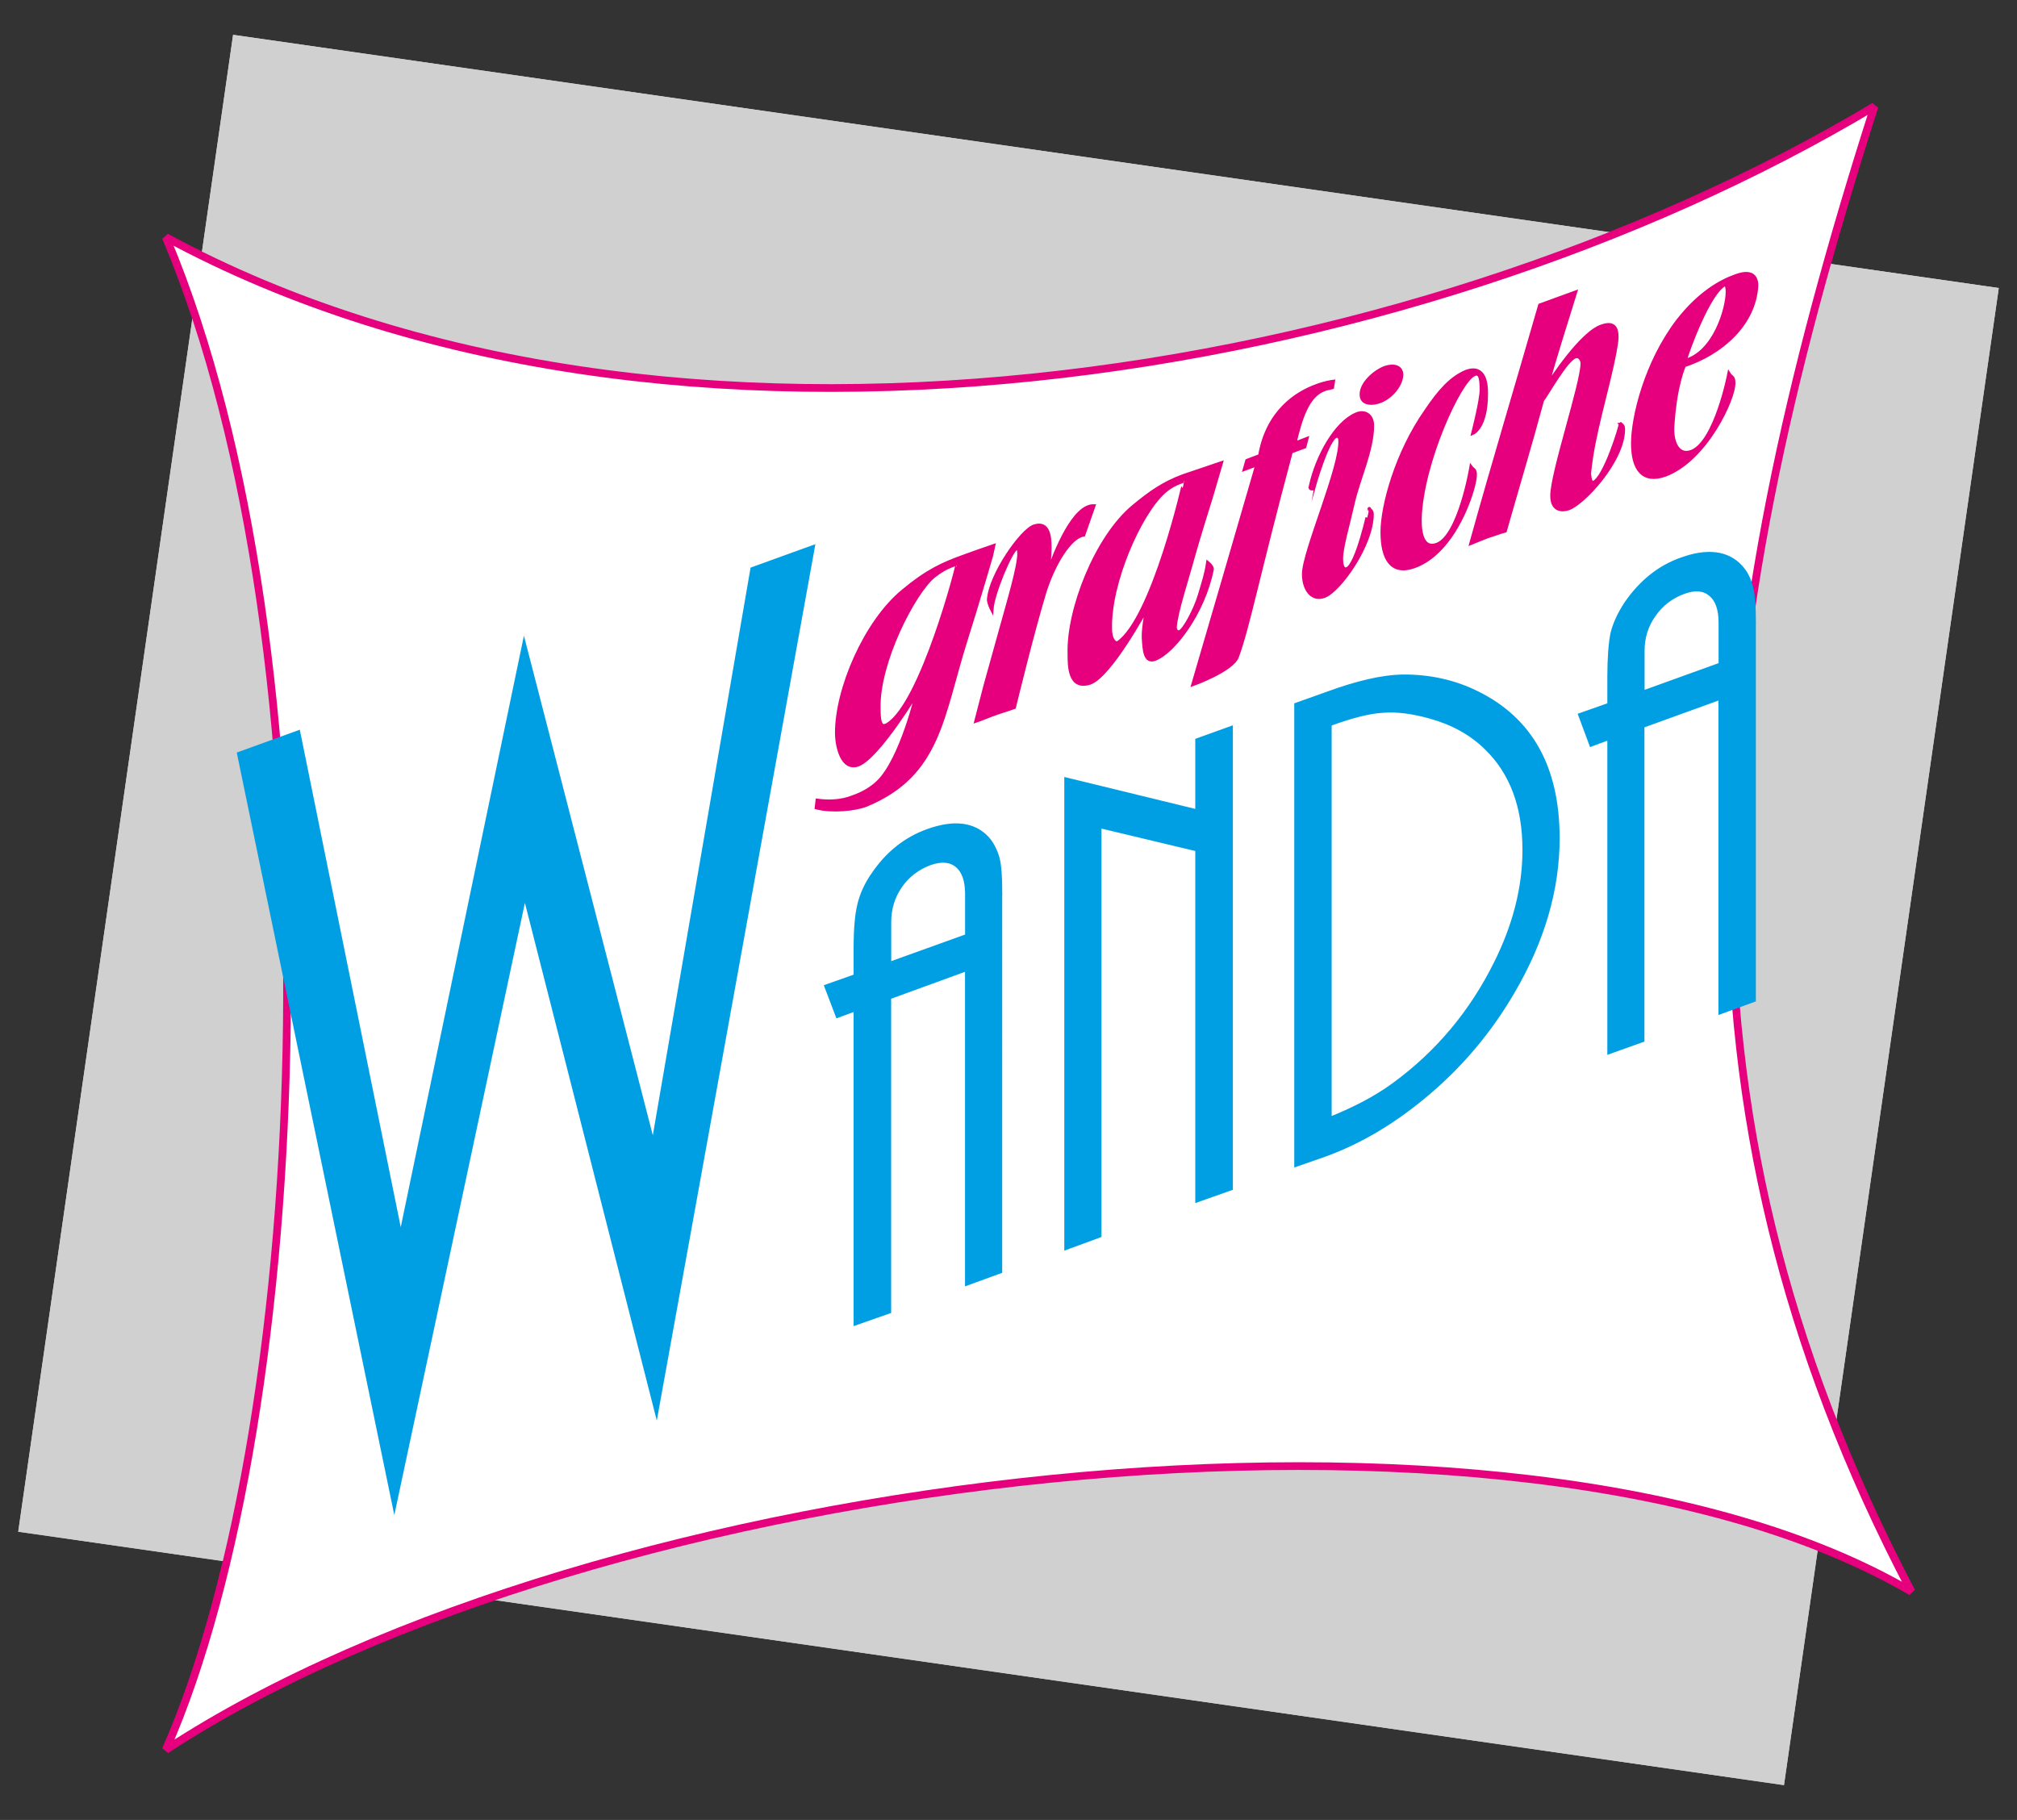
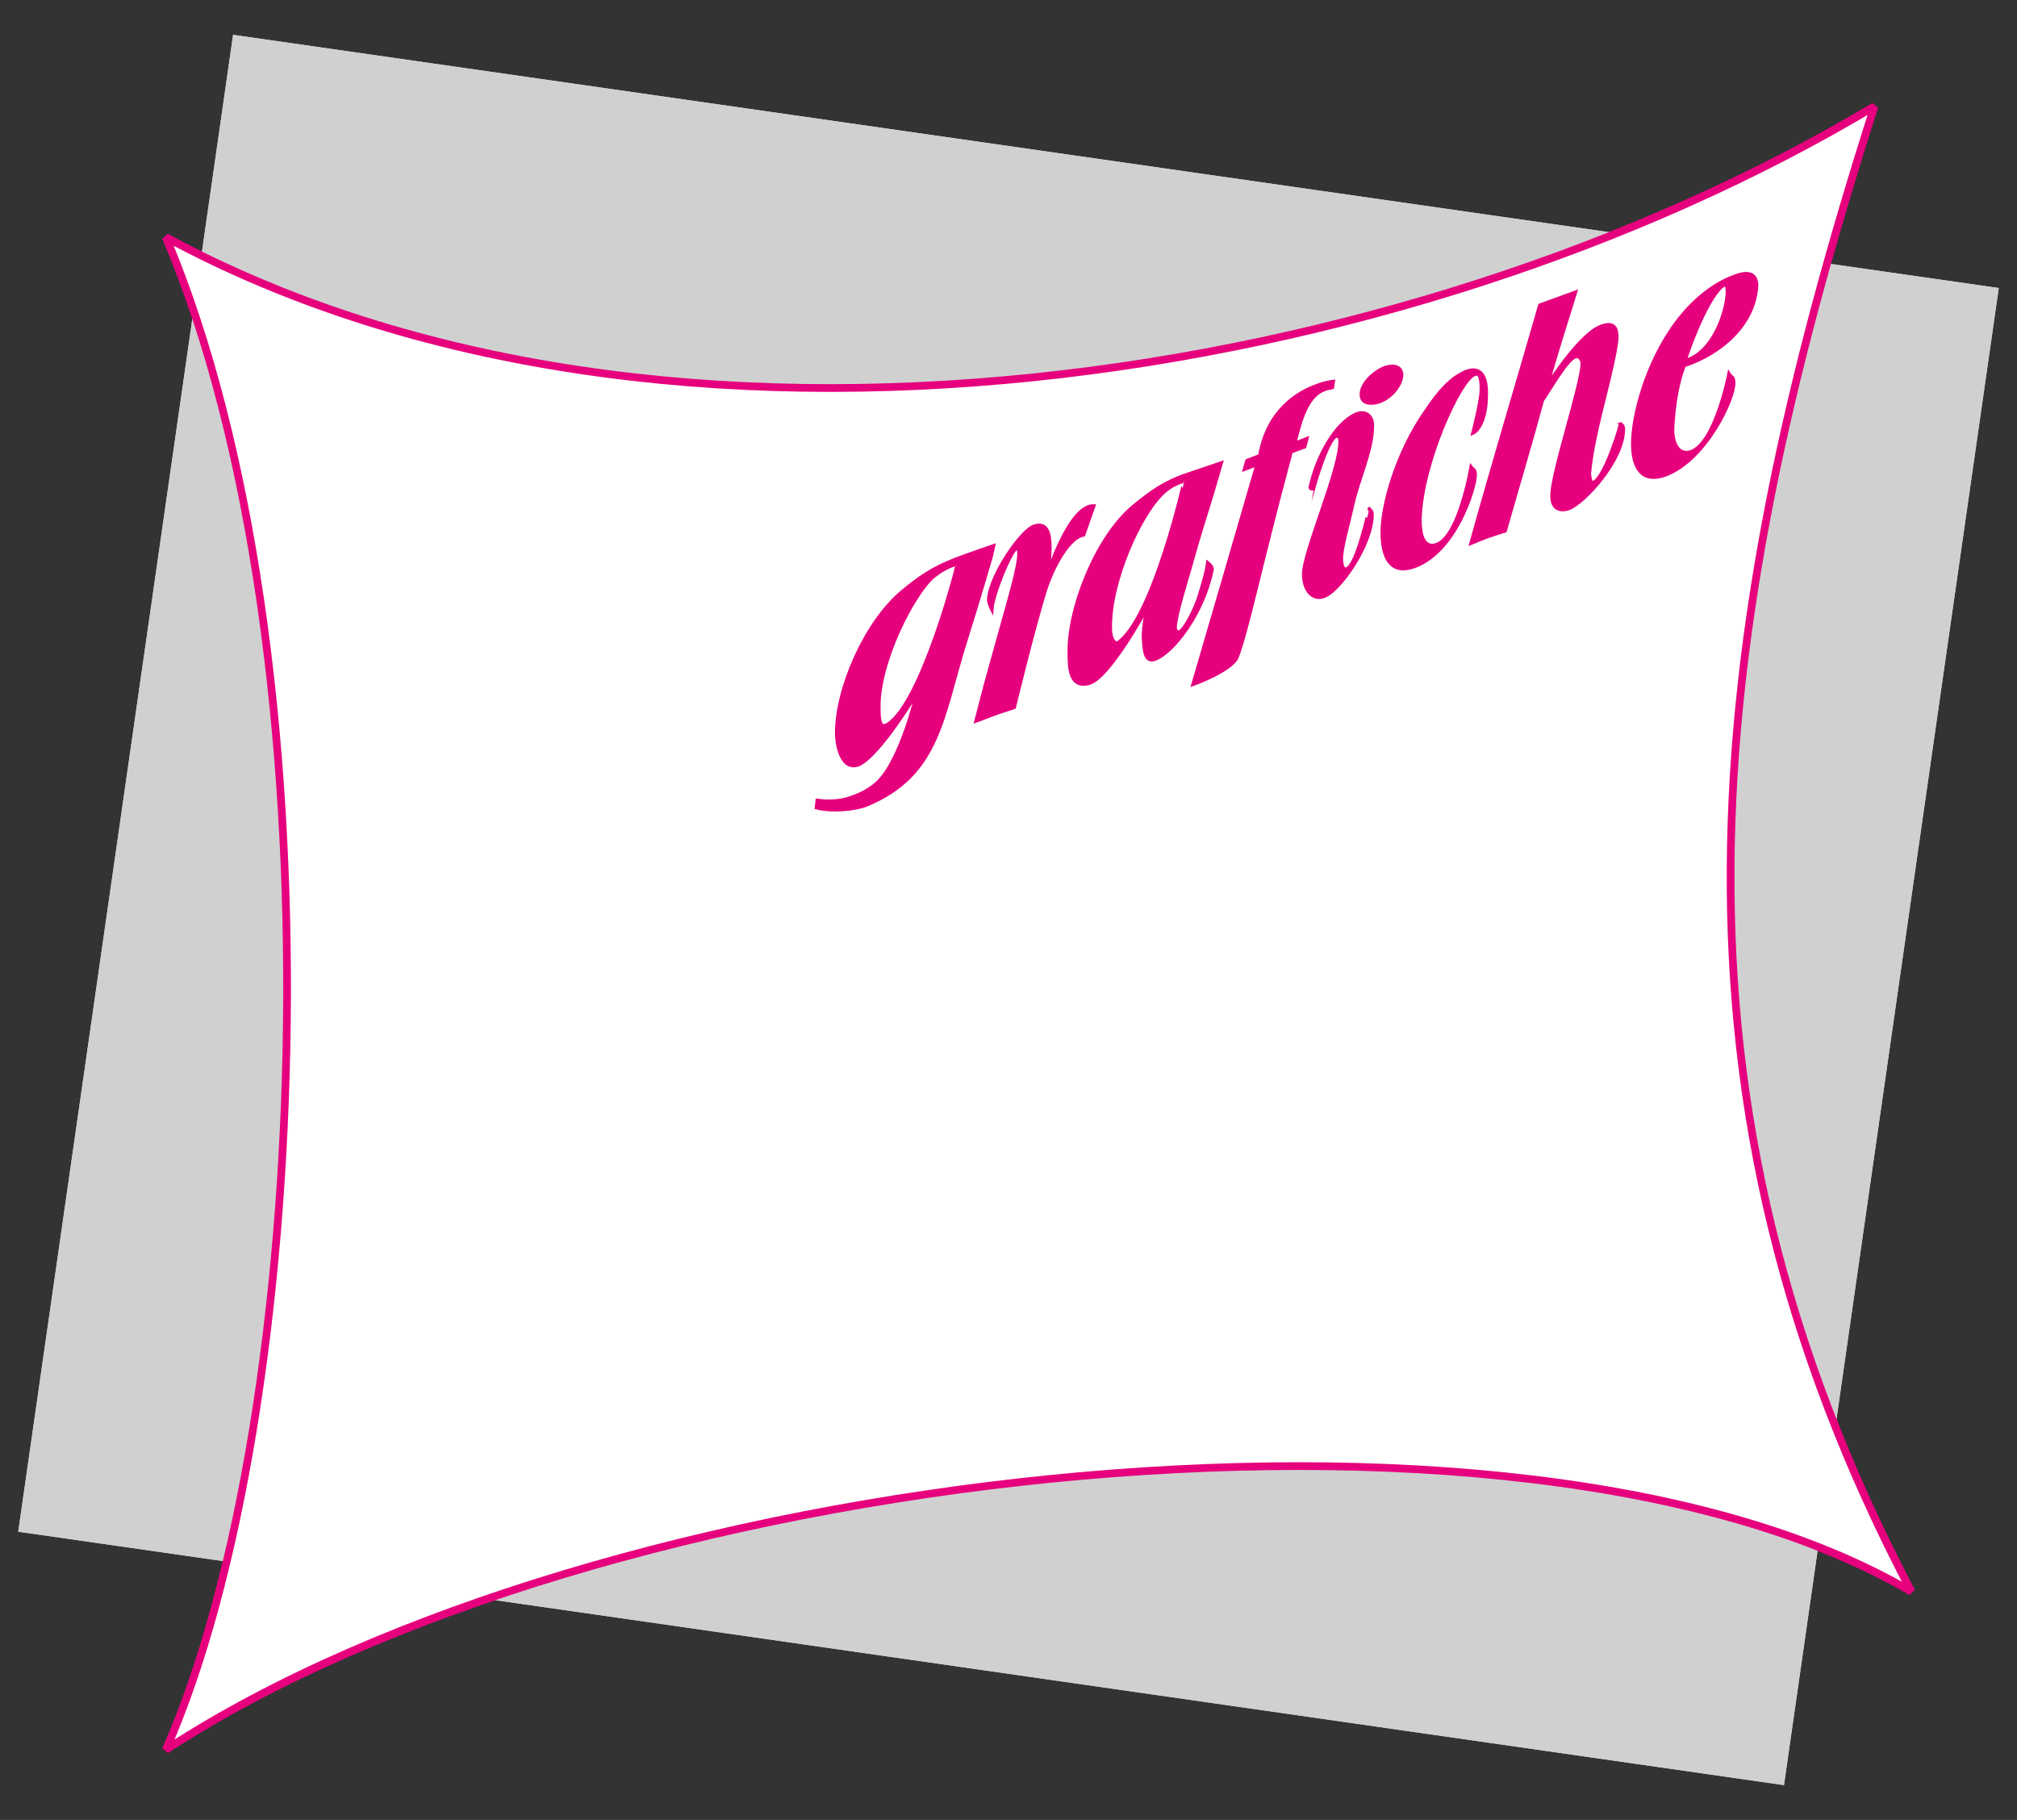
<svg xmlns="http://www.w3.org/2000/svg" version="1.1" id="Livello_1" x="0px" y="0px" viewBox="0 0 284.44 256.67" style="enable-background:new 0 0 284.44 256.67;" xml:space="preserve">
  <rect x="0" y="0" width="284.44" height="256.67" fill="#333333" stroke="none" />
  <style type="text/css">
	.st0{fill-rule:evenodd;clip-rule:evenodd;fill:#D0D0D0;}
	
		.st1{fill-rule:evenodd;clip-rule:evenodd;fill:#FFFFFF;stroke:#E6007E;stroke-width:1.088;stroke-linejoin:bevel;stroke-miterlimit:22.926;}
	.st2{fill-rule:evenodd;clip-rule:evenodd;fill:#009FE3;stroke:#009FE3;stroke-width:0.504;stroke-miterlimit:22.926;}
	.st3{fill-rule:evenodd;clip-rule:evenodd;fill:#E6007E;stroke:#E6007E;stroke-width:0.503;stroke-miterlimit:22.926;}
</style>
  <g>
    <polygon class="st0" points="32.87,4.91 281.87,40.62 251.58,251.76 2.57,216.02 32.87,4.91  " />
    <path class="st1" d="M23.41,33.47c70.47,38.07,175.37,20.75,240.91-18.45c-24.43,76.35-31.35,139.88,5.22,209.44   c-55.64-32.58-185.68-17.27-246.14,22.3C44.21,199.63,48.06,91.95,23.41,33.47L23.41,33.47z" />
    <path class="st2" d="M231.67,91.79L231.67,91.79c0-1.87,0.51-3.55,1.58-5.05c1.04-1.5,2.42-2.57,4.22-3.23   c1.56-0.56,2.79-0.47,3.72,0.32c0.95,0.75,1.42,2.11,1.42,3.99l0,0v5.88l0,0l0,0l-10.94,3.95V91.79L231.67,91.79z M247.37,87.7   c0-2.23-0.13-3.92-0.41-4.94c-0.3-1.09-0.75-2.07-1.51-2.86c-1.86-2.01-4.72-2.34-8.32-1.03c-3.16,1.1-5.75,3.22-7.82,6.22   c-0.92,1.4-1.61,2.85-1.95,4.25c-0.28,1.41-0.44,3.47-0.44,6.14l0,0v3.89l-4.11,1.45l1.57,4.22l2.54-0.94v44.31l4.73-1.69V102.4   l10.94-3.96v44.35l4.77-1.74l0,0l0,0l0,0V87.7L247.37,87.7L247.37,87.7z M187.54,157.77L187.54,157.77L187.54,157.77L187.54,157.77   v-55.63l0,0c3.1-1.13,5.58-1.77,7.55-1.87c1.86-0.15,4.12,0.13,6.62,0.84c3.16,0.88,5.77,2.33,7.83,4.35   c3.6,3.46,5.41,8.27,5.41,14.4c0,5.29-1.36,10.64-4.06,16.02c-3.41,6.87-8.22,12.62-14.4,17.12   C194.08,154.76,191.16,156.31,187.54,157.77L187.54,157.77z M186.76,162.91c5.19-1.87,10.11-4.84,14.84-8.9   c4.7-4.02,8.59-8.71,11.71-14.04c4.26-7.25,6.38-14.51,6.38-21.75c0-9.92-3.76-16.74-11.37-20.5c-3.2-1.59-6.76-2.38-10.56-2.34   c-2.79,0.05-6.35,0.86-10.64,2.44l0,0l-4.35,1.55v64.93L186.76,162.91L186.76,162.91z M173.61,167.62L173.61,167.62l-4.8,1.7v-49.5   l-13.73-3.28v57.74l-4.74,1.74v-66.12l18.47,4.5v-10.02l4.8-1.73V167.62L173.61,167.62L173.61,167.62L173.61,167.62z    M136.35,126.08L136.35,126.08v5.9l0,0l0,0l0,0l-10.92,3.93v-5.86l0,0c0-1.87,0.5-3.55,1.54-5.06c1.02-1.48,2.41-2.56,4.18-3.22   c1.59-0.55,2.86-0.47,3.81,0.33C135.88,122.85,136.35,124.21,136.35,126.08L136.35,126.08z M141.09,125.98   c0-2.23-0.11-3.92-0.38-4.95c-0.3-1.07-0.79-2.06-1.5-2.85c-1.9-2-4.68-2.33-8.33-1.03c-3.17,1.12-5.79,3.22-7.8,6.22   c-0.98,1.41-1.61,2.86-1.93,4.25c-0.35,1.42-0.52,3.46-0.52,6.14l0,0v3.88l-4.13,1.46l1.6,4.2l2.53-0.93v44.3l4.79-1.68v-44.31   l10.92-3.98v44.36l4.74-1.73l0,0l0,0l0,0V125.98L141.09,125.98L141.09,125.98z M55.61,212.45L55.61,212.45L33.68,106.3l8.41-3.05   l14.42,71.07l17.4-83.56l18.2,70.55l13.96-81.07l8.59-3.11L92.58,199.16L74,126.23L55.61,212.45L55.61,212.45L55.61,212.45z" />
-     <path class="st3" d="M191.99,55.7L191.99,55.7c0.02,1.17,1.25,1.32,2.36,0.99c1.63-0.49,3.19-2.19,3.3-3.79   c0-1.18-1.07-1.47-2.35-1.04C193.83,52.42,191.91,54.12,191.99,55.7L191.99,55.7z M235.87,60.15L235.87,60.15   c0.35-5.89,1.64-8.61,1.64-8.61c5.18-1.72,9.86-5.76,10.2-11.22c0-0.62-0.1-2.43-2.91-1.41c-2.23,0.79-5.18,2.48-8.17,6.31   c-4.5,5.89-6.37,13.57-6.37,17.32c0,3.6,1.41,5.57,4.58,4.43c5.76-2.15,9.76-10.9,9.64-13c0-0.88-0.36-0.74-0.65-1.21   c0,0-1.87,9.63-5.29,10.94C236.57,64.42,235.74,62.26,235.87,60.15L235.87,60.15z M243.18,40.14L243.18,40.14   c0.36-0.28,0.43,0.74,0.43,0.98c0,2.44-1.83,8.65-6,9.76C238.06,49.27,240.96,41.37,243.18,40.14L243.18,40.14z M222.16,41.23   l-5,1.82c-3.17,11.03-6.6,22.4-9.69,33.53c0.76-0.32,1.53-0.6,2.34-0.93c0.92-0.28,1.63-0.57,2.44-0.79   c1.74-6.14,3.59-12.26,5.24-18.4c0.79-1.05,3.42-5.79,4.67-6.17c0.67-0.19,0.98,0.59,0.98,0.93c0,2.85-4.27,15.45-4.27,18.71   c0,2.25,1.65,2.02,2.31,1.79c2.08-0.7,7.74-6.75,7.74-11.19c0-0.52-0.25-0.6-0.4-0.75c0.15-0.05-2.19,7.72-3.83,8.29   c-0.34,0.12-0.49-0.42-0.57-1.28c0.52-5.56,2.51-11.46,3.59-17.1c0.14-0.81,0.29-1.56,0.29-2.2c0-1.28-0.47-2.03-2.03-1.51   c-2.9,0.84-7.35,7.73-7.8,8.47l0,0C219.32,50.15,220.8,45.67,222.16,41.23L222.16,41.23z M194.93,75.04   c0-3.7,2.01-11.15,6.17-17.08c1.92-2.86,3.57-4.69,5.7-5.57c2.64-0.92,2.79,1.92,2.79,2.95c0,0.14,0,0.23,0,0.23   c0,4.69-1.86,5.49-1.86,5.49s1.18-4.56,1.18-6.1c0-1.39-0.12-2.58-1.02-2.15c-2.06,0.84-7.4,12.48-7.65,20.31   c-0.04,2.1,0.4,4.39,2.38,3.69c3.21-1.17,4.84-10.9,4.84-10.9c0.27,0.37,0.62,0.28,0.56,1.21c-0.09,1.88-2.81,10.73-8.62,12.78   C196.19,81.03,194.93,78.73,194.93,75.04L194.93,75.04L194.93,75.04z M191.24,58.43L191.24,58.43c-2.87,1.22-5.47,5.9-6.4,10.05   c0,0,0,0.1-0.07,0.29c0.07,0.24,0.44,0.11,0.44,0.14c0,0,2.01-7.21,3.27-7.42c0.23-0.06,0.5,0.18,0.5,0.54   c0.26,3.71-5.13,15.77-5.13,18.95c0,2.15,1.21,3.76,2.91,3.09c2.09-0.75,6.72-7.21,6.72-11.55c0-0.57-0.36-0.53-0.38-0.77   c0.01-0.03-1.69,7.96-3.17,8.49c-0.63,0.21-0.77-0.71-0.77-1.33c-0.08-1.44,0.95-4.91,1.6-7.8c0.79-3.57,2.77-7.59,2.77-11.11   C193.53,58.61,192.49,57.87,191.24,58.43L191.24,58.43z M175.52,66.15L175.52,66.15L175.52,66.15L175.52,66.15l0.34-1.18l1.81-0.69   l0,0c1.08-6.32,5.25-8.88,8.01-9.87c1.1-0.42,2.02-0.56,2.33-0.6l0,0l-0.13,0.83l0,0c-0.34,0.1-0.79,0.14-1.11,0.28   c-2.36,0.84-3.36,4.06-4.2,7.63l0,0l1.7-0.66L183.98,63l-1.92,0.71l0,0c-4.63,17.26-6.05,24.75-7.6,28.91   c-0.72,1.91-6.2,3.88-6.2,3.88c3.05-10.39,6.02-20.67,9.03-31.01l0,0L175.52,66.15L175.52,66.15z M167.02,67.79L167.02,67.79   c0.04,0-4.4,19.5-9.38,22.88c-0.31,0.17-1.07-0.29-1.07-2.07c-0.13-6.41,4.12-16.08,7.52-19.18   C165.07,68.54,165.94,68.15,167.02,67.79L167.02,67.79z M172.33,65.27l-5.49,1.86c-2.75,1.03-4.51,2.25-7,4.3   c-5.3,4.41-9.2,14.61-9.04,20.68c0,1.87,0,5.09,2.88,4.21c2.9-0.98,8.12-10.7,8.12-10.7s-0.59,2.79-0.54,4.3   c0.11,1.83,0.21,3.51,1.58,3.04c2.58-0.93,6.87-6.49,8.09-12.71c0-0.37-0.6-0.86-0.6-0.86c-0.24,1.64-0.66,2.86-1.16,4.54   c-0.61,2.07-2.14,4.9-2.8,5.19c-0.36,0.09-0.58-0.06-0.67-0.6c0.09-2.02,1.73-6.94,2.57-10.07   C169.67,73.49,172.33,65.3,172.33,65.27L172.33,65.27z M147.3,83.56L147.3,83.56c-1.71,5.6-4.28,16.19-4.28,16.19   c-1.03,0.37-2.04,0.65-3.15,1.07c-0.79,0.29-1.56,0.63-2.32,0.88c0-0.04,2.43-8.68,3.8-13.65c0.86-3.12,2.36-8.14,2.36-9.97   c0-0.56-0.13-0.84-0.39-0.75c-0.75,0.29-3.31,6.37-3.46,8.57c0,0-0.43-0.84-0.43-1.34c0.23-3.47,4.68-9.83,6.44-10.35   c1.79-0.56,2.18,1.04,2.18,3c0,1.26-0.19,2.62-0.26,3.6c1.04-3.03,3.64-9.5,6.44-9.45l0,0l-1.43,4.07l0,0   C150.89,75.7,148.53,79.58,147.3,83.56L147.3,83.56z M135.01,79.48L135.01,79.48c0.14,0.05-5,19.69-9.82,22.69   c-1.1,0.7-1.26-0.55-1.26-2.29c-0.15-6.46,4.9-16.23,7.7-18.58c0.89-0.71,1.72-1.21,2.75-1.59   C134.64,79.62,134.86,79.53,135.01,79.48L135.01,79.48z M115.14,113.9L115.14,113.9c2.17,0.57,5.5,0.24,7.06-0.39   c10.27-4.28,10.59-12.4,13.98-23.17c1.58-4.96,4.01-13.25,4.01-13.38c-1.62,0.55-2.99,1.04-4.34,1.53   c-2.88,1.04-5.15,2.06-8.5,4.87c-5.29,4.34-9.35,13.79-9.35,19.98c0,1.82,0.72,5.36,3.06,4.49c2.89-1.21,8.29-10.19,8.29-10.19   s-2.21,9.47-5.53,12.67l0,0c-0.94,0.89-2.1,1.59-3.56,2.1c-1.56,0.62-3.36,0.71-5,0.48l0,0L115.14,113.9z" />
    <polygon class="st0" points="32.87,4.91 281.87,40.62 251.58,251.76 2.57,216.02 32.87,4.91  " />
    <path class="st1" d="M23.41,33.47c70.47,38.07,175.37,20.75,240.91-18.45c-24.43,76.35-31.35,139.88,5.22,209.44   c-55.64-32.58-185.68-17.27-246.14,22.3C44.21,199.63,48.06,91.95,23.41,33.47L23.41,33.47z" />
-     <path class="st2" d="M231.67,91.79L231.67,91.79c0-1.87,0.51-3.55,1.58-5.05c1.04-1.5,2.42-2.57,4.22-3.23   c1.56-0.56,2.79-0.47,3.72,0.32c0.95,0.75,1.42,2.11,1.42,3.99l0,0v5.88l0,0l0,0l-10.94,3.95V91.79L231.67,91.79z M247.37,87.7   c0-2.23-0.13-3.92-0.41-4.94c-0.3-1.09-0.75-2.07-1.51-2.86c-1.86-2.01-4.72-2.34-8.32-1.03c-3.16,1.1-5.75,3.22-7.82,6.22   c-0.92,1.4-1.61,2.85-1.95,4.25c-0.28,1.41-0.44,3.47-0.44,6.14l0,0v3.89l-4.11,1.45l1.57,4.22l2.54-0.94v44.31l4.73-1.69V102.4   l10.94-3.96v44.35l4.77-1.74l0,0l0,0l0,0V87.7L247.37,87.7L247.37,87.7z M187.54,157.77L187.54,157.77L187.54,157.77L187.54,157.77   v-55.63l0,0c3.1-1.13,5.58-1.77,7.55-1.87c1.86-0.15,4.12,0.13,6.62,0.84c3.16,0.88,5.77,2.33,7.83,4.35   c3.6,3.46,5.41,8.27,5.41,14.4c0,5.29-1.36,10.64-4.06,16.02c-3.41,6.87-8.22,12.62-14.4,17.12   C194.08,154.76,191.16,156.31,187.54,157.77L187.54,157.77z M186.76,162.91c5.19-1.87,10.11-4.84,14.84-8.9   c4.7-4.02,8.59-8.71,11.71-14.04c4.26-7.25,6.38-14.51,6.38-21.75c0-9.92-3.76-16.74-11.37-20.5c-3.2-1.59-6.76-2.38-10.56-2.34   c-2.79,0.05-6.35,0.86-10.64,2.44l0,0l-4.35,1.55v64.93L186.76,162.91L186.76,162.91z M173.61,167.62L173.61,167.62l-4.8,1.7v-49.5   l-13.73-3.28v57.74l-4.74,1.74v-66.12l18.47,4.5v-10.02l4.8-1.73V167.62L173.61,167.62L173.61,167.62L173.61,167.62z    M136.35,126.08L136.35,126.08v5.9l0,0l0,0l0,0l-10.92,3.93v-5.86l0,0c0-1.87,0.5-3.55,1.54-5.06c1.02-1.48,2.41-2.56,4.18-3.22   c1.59-0.55,2.86-0.47,3.81,0.33C135.88,122.85,136.35,124.21,136.35,126.08L136.35,126.08z M141.09,125.98   c0-2.23-0.11-3.92-0.38-4.95c-0.3-1.07-0.79-2.06-1.5-2.85c-1.9-2-4.68-2.33-8.33-1.03c-3.17,1.12-5.79,3.22-7.8,6.22   c-0.98,1.41-1.61,2.86-1.93,4.25c-0.35,1.42-0.52,3.46-0.52,6.14l0,0v3.88l-4.13,1.46l1.6,4.2l2.53-0.93v44.3l4.79-1.68v-44.31   l10.92-3.98v44.36l4.74-1.73l0,0l0,0l0,0V125.98L141.09,125.98L141.09,125.98z M55.61,212.45L55.61,212.45L33.68,106.3l8.41-3.05   l14.42,71.07l17.4-83.56l18.2,70.55l13.96-81.07l8.59-3.11L92.58,199.16L74,126.23L55.61,212.45L55.61,212.45L55.61,212.45z" />
    <path class="st3" d="M191.99,55.7L191.99,55.7c0.02,1.17,1.25,1.32,2.36,0.99c1.63-0.49,3.19-2.19,3.3-3.79   c0-1.18-1.07-1.47-2.35-1.04C193.83,52.42,191.91,54.12,191.99,55.7L191.99,55.7z M235.87,60.15L235.87,60.15   c0.35-5.89,1.64-8.61,1.64-8.61c5.18-1.72,9.86-5.76,10.2-11.22c0-0.62-0.1-2.43-2.91-1.41c-2.23,0.79-5.18,2.48-8.17,6.31   c-4.5,5.89-6.37,13.57-6.37,17.32c0,3.6,1.41,5.57,4.58,4.43c5.76-2.15,9.76-10.9,9.64-13c0-0.88-0.36-0.74-0.65-1.21   c0,0-1.87,9.63-5.29,10.94C236.57,64.42,235.74,62.26,235.87,60.15L235.87,60.15z M243.18,40.14L243.18,40.14   c0.36-0.28,0.43,0.74,0.43,0.98c0,2.44-1.83,8.65-6,9.76C238.06,49.27,240.96,41.37,243.18,40.14L243.18,40.14z M222.16,41.23   l-5,1.82c-3.17,11.03-6.6,22.4-9.69,33.53c0.76-0.32,1.53-0.6,2.34-0.93c0.92-0.28,1.63-0.57,2.44-0.79   c1.74-6.14,3.59-12.26,5.24-18.4c0.79-1.05,3.42-5.79,4.67-6.17c0.67-0.19,0.98,0.59,0.98,0.93c0,2.85-4.27,15.45-4.27,18.71   c0,2.25,1.65,2.02,2.31,1.79c2.08-0.7,7.74-6.75,7.74-11.19c0-0.52-0.25-0.6-0.4-0.75c0.15-0.05-2.19,7.72-3.83,8.29   c-0.34,0.12-0.49-0.42-0.57-1.28c0.52-5.56,2.51-11.46,3.59-17.1c0.14-0.81,0.29-1.56,0.29-2.2c0-1.28-0.47-2.03-2.03-1.51   c-2.9,0.84-7.35,7.73-7.8,8.47l0,0C219.32,50.15,220.8,45.67,222.16,41.23L222.16,41.23z M194.93,75.04   c0-3.7,2.01-11.15,6.17-17.08c1.92-2.86,3.57-4.69,5.7-5.57c2.64-0.92,2.79,1.92,2.79,2.95c0,0.14,0,0.23,0,0.23   c0,4.69-1.86,5.49-1.86,5.49s1.18-4.56,1.18-6.1c0-1.39-0.12-2.58-1.02-2.15c-2.06,0.84-7.4,12.48-7.65,20.31   c-0.04,2.1,0.4,4.39,2.38,3.69c3.21-1.17,4.84-10.9,4.84-10.9c0.27,0.37,0.62,0.28,0.56,1.21c-0.09,1.88-2.81,10.73-8.62,12.78   C196.19,81.03,194.93,78.73,194.93,75.04L194.93,75.04L194.93,75.04z M191.24,58.43L191.24,58.43c-2.87,1.22-5.47,5.9-6.4,10.05   c0,0,0,0.1-0.07,0.29c0.07,0.24,0.44,0.11,0.44,0.14c0,0,2.01-7.21,3.27-7.42c0.23-0.06,0.5,0.18,0.5,0.54   c0.26,3.71-5.13,15.77-5.13,18.95c0,2.15,1.21,3.76,2.91,3.09c2.09-0.75,6.72-7.21,6.72-11.55c0-0.57-0.36-0.53-0.38-0.77   c0.01-0.03-1.69,7.96-3.17,8.49c-0.63,0.21-0.77-0.71-0.77-1.33c-0.08-1.44,0.95-4.91,1.6-7.8c0.79-3.57,2.77-7.59,2.77-11.11   C193.53,58.61,192.49,57.87,191.24,58.43L191.24,58.43z M175.52,66.15L175.52,66.15L175.52,66.15L175.52,66.15l0.34-1.18l1.81-0.69   l0,0c1.08-6.32,5.25-8.88,8.01-9.87c1.1-0.42,2.02-0.56,2.33-0.6l0,0l-0.13,0.83l0,0c-0.34,0.1-0.79,0.14-1.11,0.28   c-2.36,0.84-3.36,4.06-4.2,7.63l0,0l1.7-0.66L183.98,63l-1.92,0.71l0,0c-4.63,17.26-6.05,24.75-7.6,28.91   c-0.72,1.91-6.2,3.88-6.2,3.88c3.05-10.39,6.02-20.67,9.03-31.01l0,0L175.52,66.15L175.52,66.15z M167.02,67.79L167.02,67.79   c0.04,0-4.4,19.5-9.38,22.88c-0.31,0.17-1.07-0.29-1.07-2.07c-0.13-6.41,4.12-16.08,7.52-19.18   C165.07,68.54,165.94,68.15,167.02,67.79L167.02,67.79z M172.33,65.27l-5.49,1.86c-2.75,1.03-4.51,2.25-7,4.3   c-5.3,4.41-9.2,14.61-9.04,20.68c0,1.87,0,5.09,2.88,4.21c2.9-0.98,8.12-10.7,8.12-10.7s-0.59,2.79-0.54,4.3   c0.11,1.83,0.21,3.51,1.58,3.04c2.58-0.93,6.87-6.49,8.09-12.71c0-0.37-0.6-0.86-0.6-0.86c-0.24,1.64-0.66,2.86-1.16,4.54   c-0.61,2.07-2.14,4.9-2.8,5.19c-0.36,0.09-0.58-0.06-0.67-0.6c0.09-2.02,1.73-6.94,2.57-10.07   C169.67,73.49,172.33,65.3,172.33,65.27L172.33,65.27z M147.3,83.56L147.3,83.56c-1.71,5.6-4.28,16.19-4.28,16.19   c-1.03,0.37-2.04,0.65-3.15,1.07c-0.79,0.29-1.56,0.63-2.32,0.88c0-0.04,2.43-8.68,3.8-13.65c0.86-3.12,2.36-8.14,2.36-9.97   c0-0.56-0.13-0.84-0.39-0.75c-0.75,0.29-3.31,6.37-3.46,8.57c0,0-0.43-0.84-0.43-1.34c0.23-3.47,4.68-9.83,6.44-10.35   c1.79-0.56,2.18,1.04,2.18,3c0,1.26-0.19,2.62-0.26,3.6c1.04-3.03,3.64-9.5,6.44-9.45l0,0l-1.43,4.07l0,0   C150.89,75.7,148.53,79.58,147.3,83.56L147.3,83.56z M135.01,79.48L135.01,79.48c0.14,0.05-5,19.69-9.82,22.69   c-1.1,0.7-1.26-0.55-1.26-2.29c-0.15-6.46,4.9-16.23,7.7-18.58c0.89-0.71,1.72-1.21,2.75-1.59   C134.64,79.62,134.86,79.53,135.01,79.48L135.01,79.48z M115.14,113.9L115.14,113.9c2.17,0.57,5.5,0.24,7.06-0.39   c10.27-4.28,10.59-12.4,13.98-23.17c1.58-4.96,4.01-13.25,4.01-13.38c-1.62,0.55-2.99,1.04-4.34,1.53   c-2.88,1.04-5.15,2.06-8.5,4.87c-5.29,4.34-9.35,13.79-9.35,19.98c0,1.82,0.72,5.36,3.06,4.49c2.89-1.21,8.29-10.19,8.29-10.19   s-2.21,9.47-5.53,12.67l0,0c-0.94,0.89-2.1,1.59-3.56,2.1c-1.56,0.62-3.36,0.71-5,0.48l0,0L115.14,113.9z" />
  </g>
  <g>
</g>
  <g>
</g>
  <g>
</g>
  <g>
</g>
  <g>
</g>
  <g>
</g>
</svg>